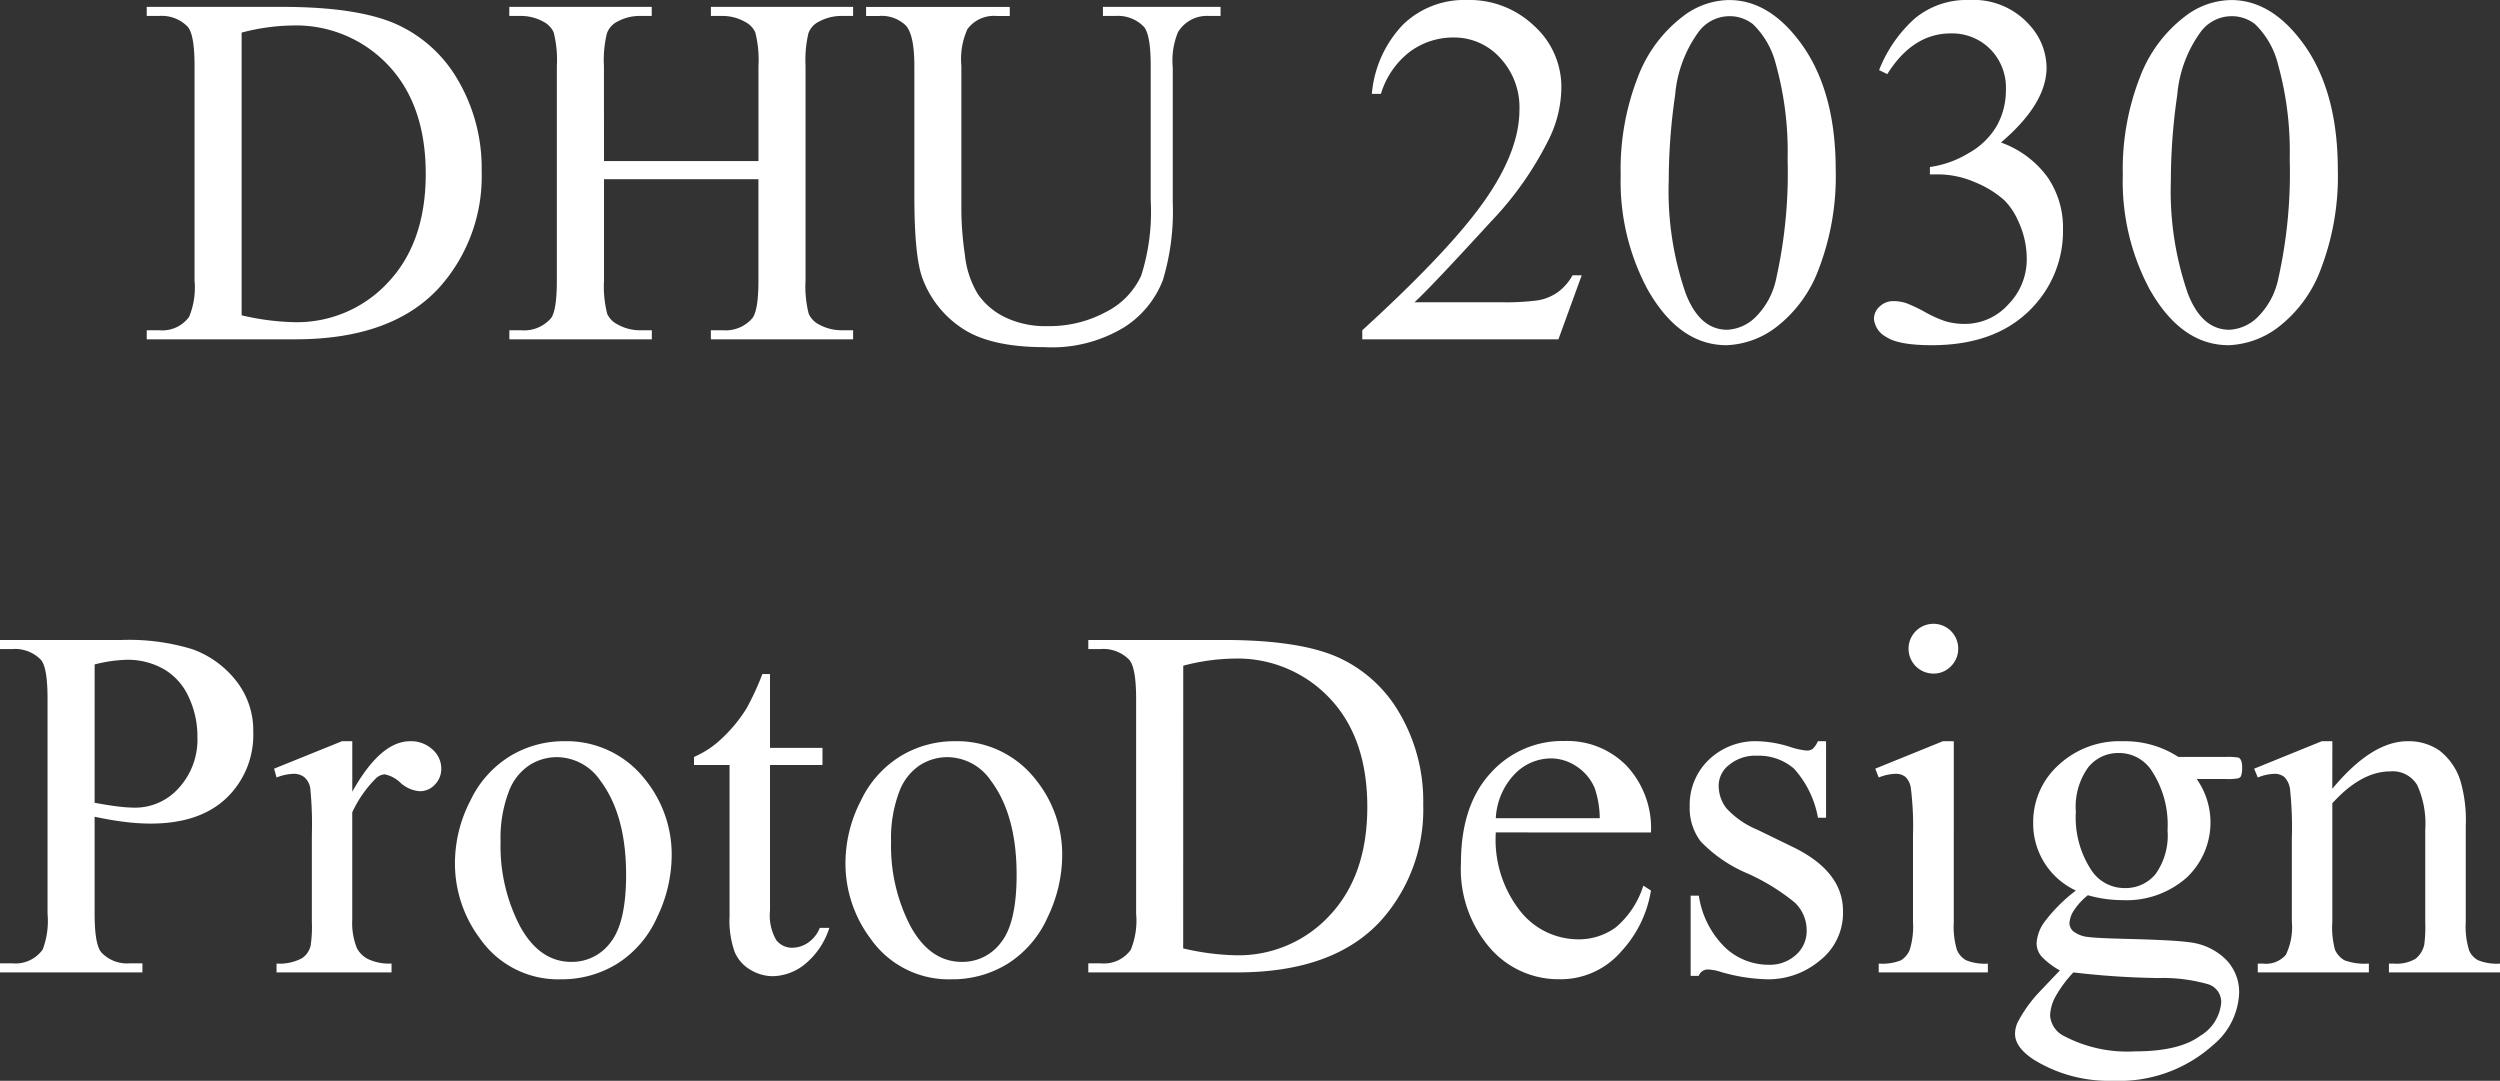
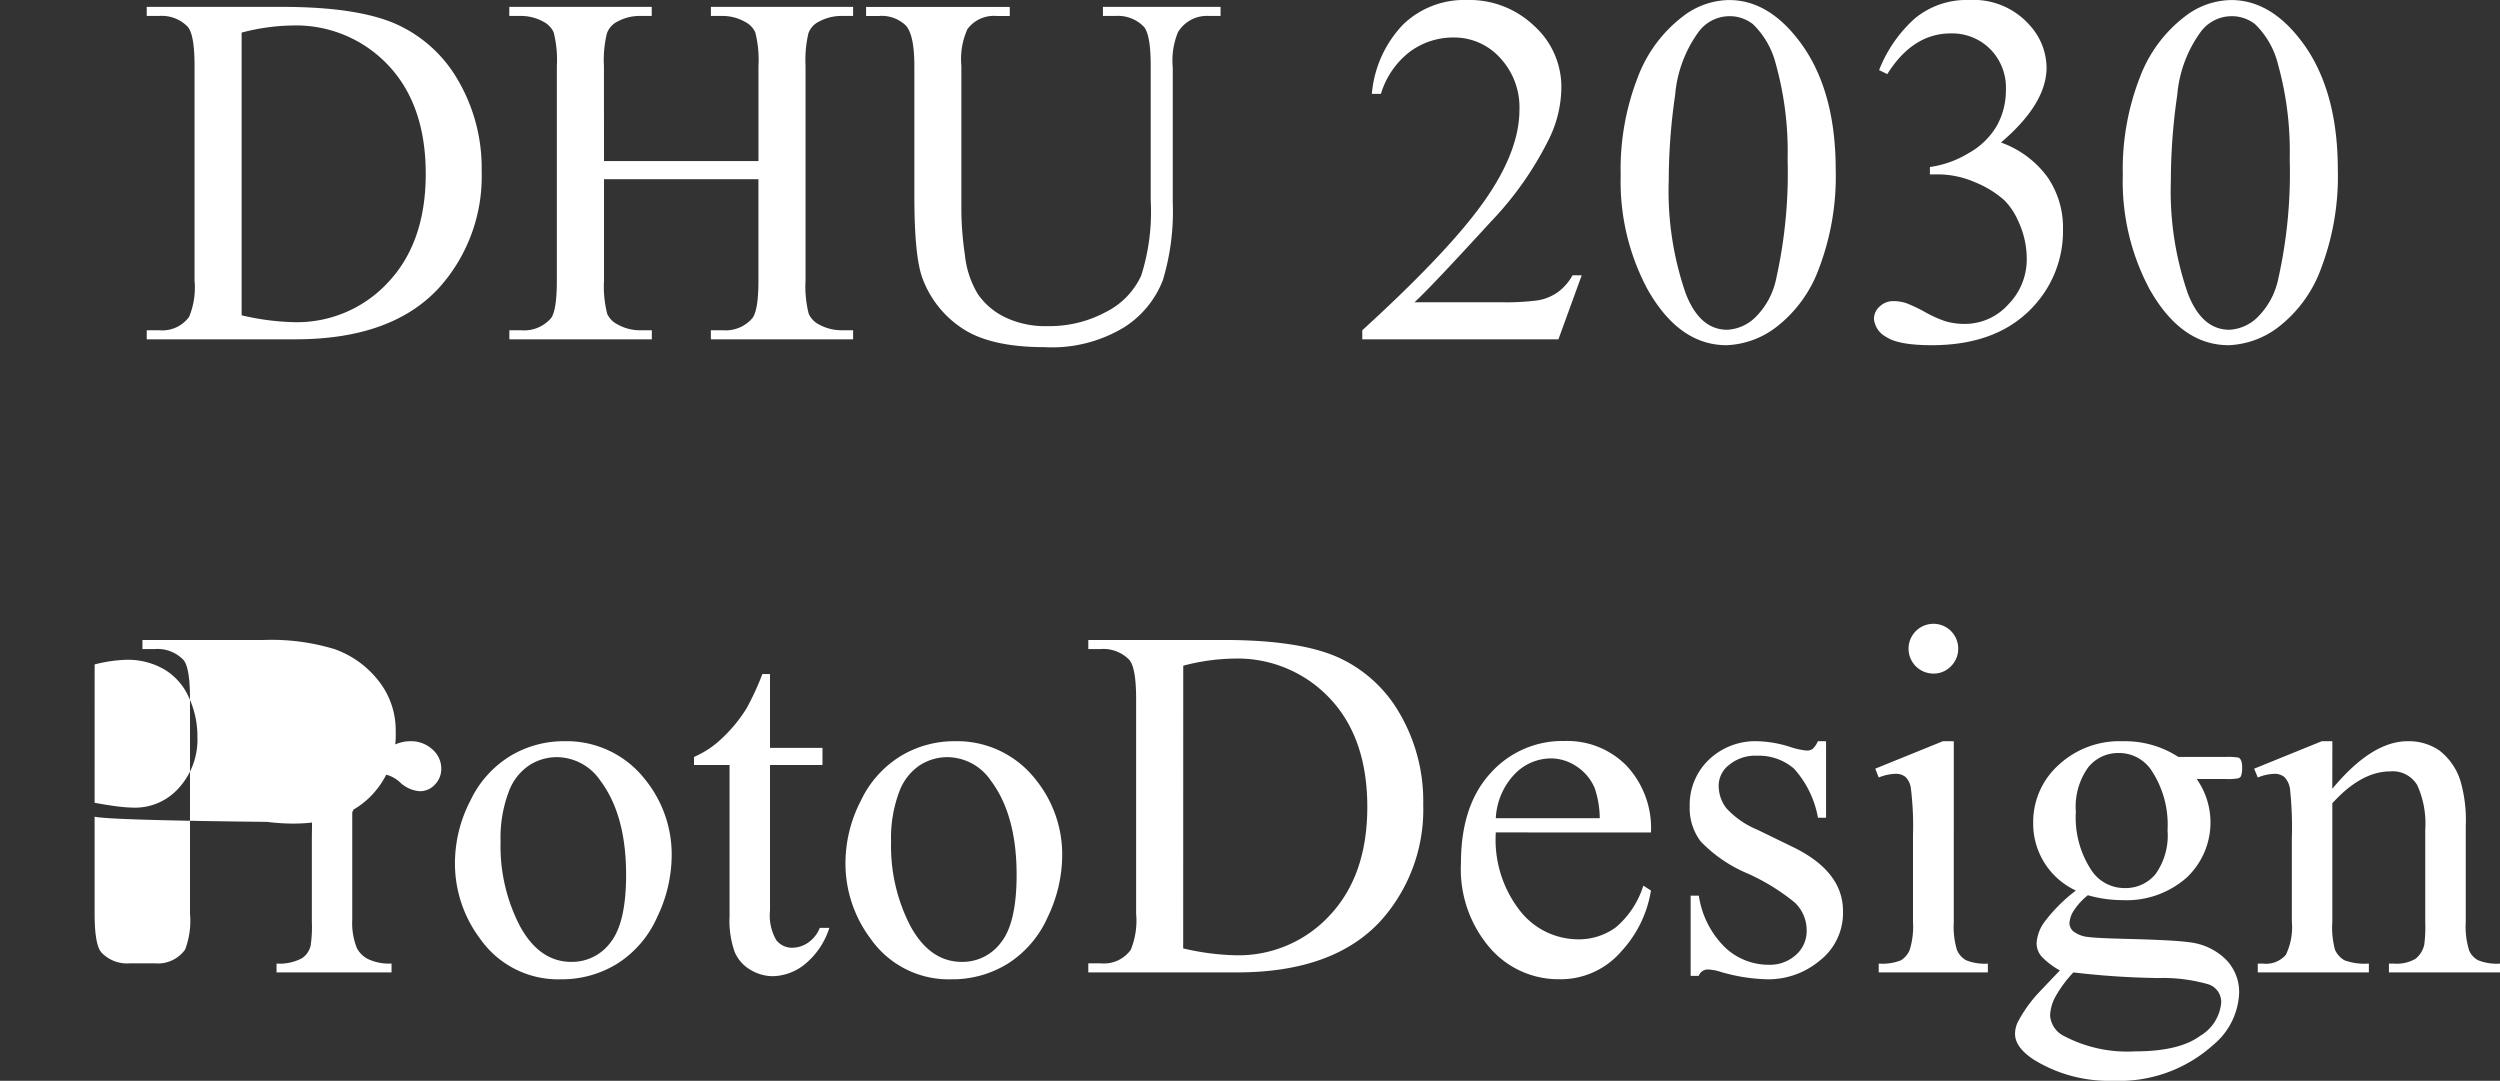
<svg xmlns="http://www.w3.org/2000/svg" viewBox="0 0 229.034 99.014">
  <rect x="0" y="0" width="229.034" height="99.014" fill="#333333" stroke="none" />
-   <path id="パス_13" data-name="パス 13" d="M-100.793,0V-.831h1.146a3.025,3.025,0,0,0,2.74-1.235,7.04,7.04,0,0,0,.494-3.324V-25.066q0-2.853-.629-3.571a3.3,3.3,0,0,0-2.605-.988h-1.146v-.831h12.4q6.828,0,10.388,1.55a12.359,12.359,0,0,1,5.728,5.166,15.936,15.936,0,0,1,2.167,8.355A15.24,15.24,0,0,1-73.975-4.762Q-78.31,0-87.182,0ZM-92.1-2.2a22.94,22.94,0,0,0,4.784.629,11.358,11.358,0,0,0,8.647-3.661q3.437-3.661,3.437-9.928,0-6.312-3.437-9.95A11.6,11.6,0,0,0-87.5-28.75a19.073,19.073,0,0,0-4.6.651Zm33.2-14.128h14.15v-8.715a10.2,10.2,0,0,0-.292-3.077,2.011,2.011,0,0,0-.943-.966,4.132,4.132,0,0,0-2.044-.539h-1.078v-.831h13.027v.831h-1.078a4.272,4.272,0,0,0-2.044.517,1.888,1.888,0,0,0-.977,1.089,10.829,10.829,0,0,0-.258,2.976V-5.391a10.085,10.085,0,0,0,.292,3.055,2.024,2.024,0,0,0,.921.966,4.257,4.257,0,0,0,2.066.539h1.078V0H-49.111V-.831h1.078a3.225,3.225,0,0,0,2.718-1.1q.562-.719.562-3.459v-9.276H-58.9v9.276a10.085,10.085,0,0,0,.292,3.055,2.011,2.011,0,0,0,.943.966,4.132,4.132,0,0,0,2.044.539h1.1V0h-13.05V-.831H-66.5a3.252,3.252,0,0,0,2.74-1.1q.539-.719.539-3.459V-25.044a10.2,10.2,0,0,0-.292-3.077,2.024,2.024,0,0,0-.921-.966,4.257,4.257,0,0,0-2.066-.539h-1.078v-.831h13.05v.831h-1.1a4.272,4.272,0,0,0-2.044.517,1.946,1.946,0,0,0-.966,1.089,10.4,10.4,0,0,0-.27,2.976Zm45.708-13.3v-.831H-2.415v.831H-3.56a3.094,3.094,0,0,0-2.763,1.5,6.873,6.873,0,0,0-.472,3.234v12.354A21.833,21.833,0,0,1-7.7-5.424a8.924,8.924,0,0,1-3.571,4.335A12.726,12.726,0,0,1-18.519.719q-4.986,0-7.569-1.729A9.366,9.366,0,0,1-29.75-5.66q-.719-2-.719-7.5v-11.9q0-2.808-.775-3.684a3.187,3.187,0,0,0-2.5-.876h-1.146v-.831h13.162v.831H-22.9a3.02,3.02,0,0,0-2.7,1.19,6.649,6.649,0,0,0-.562,3.369v13.274a29.254,29.254,0,0,0,.326,4.065,8.653,8.653,0,0,0,1.179,3.571,6.415,6.415,0,0,0,2.459,2.111,8.5,8.5,0,0,0,3.942.831,10.869,10.869,0,0,0,5.346-1.3A6.98,6.98,0,0,0-9.681-5.851a19.32,19.32,0,0,0,.865-6.884V-25.066q0-2.853-.629-3.571a3.3,3.3,0,0,0-2.605-.988ZM30.67-5.862,28.537,0H10.568V-.831Q18.5-8.063,21.731-12.646t3.234-8.378a6.627,6.627,0,0,0-1.774-4.762,5.657,5.657,0,0,0-4.245-1.864,6.633,6.633,0,0,0-4.032,1.314,7.626,7.626,0,0,0-2.639,3.852h-.831a10.449,10.449,0,0,1,2.886-6.379,8.069,8.069,0,0,1,5.806-2.224,8.587,8.587,0,0,1,6.188,2.381,7.531,7.531,0,0,1,2.482,5.615,10.872,10.872,0,0,1-1.078,4.627,30.5,30.5,0,0,1-5.391,7.7q-5.593,6.109-6.985,7.367H23.3a21.719,21.719,0,0,0,3.4-.18,4.434,4.434,0,0,0,1.763-.73,4.779,4.779,0,0,0,1.37-1.561Zm3.571-9.187a23.2,23.2,0,0,1,1.572-8.973,12.557,12.557,0,0,1,4.178-5.6,7.05,7.05,0,0,1,4.178-1.46q3.5,0,6.289,3.571Q53.94-23.09,53.94-15.521a23.644,23.644,0,0,1-1.527,9.007,11.918,11.918,0,0,1-3.9,5.379A7.974,7.974,0,0,1,43.945.539Q39.587.539,36.69-4.6A20.923,20.923,0,0,1,34.242-15.049Zm4.4.562a28.652,28.652,0,0,0,1.55,10.265q1.28,3.347,3.818,3.347a3.986,3.986,0,0,0,2.516-1.089A6.934,6.934,0,0,0,48.5-5.615a44.388,44.388,0,0,0,1.033-10.894A29.822,29.822,0,0,0,48.459-25.2a7.713,7.713,0,0,0-2.089-3.661,3.435,3.435,0,0,0-2.224-.741,3.532,3.532,0,0,0-2.718,1.37,11.444,11.444,0,0,0-2.2,5.862A54.5,54.5,0,0,0,38.644-14.487ZM57.916-24.662a12.373,12.373,0,0,1,3.291-4.75,7.427,7.427,0,0,1,4.953-1.673,6.848,6.848,0,0,1,5.615,2.381,5.822,5.822,0,0,1,1.482,3.8q0,3.324-4.178,6.873a9.043,9.043,0,0,1,4.245,3.145,8.141,8.141,0,0,1,1.438,4.807,10.111,10.111,0,0,1-2.516,6.851Q68.966.539,62.745.539q-3.077,0-4.189-.764a2.087,2.087,0,0,1-1.112-1.64,1.526,1.526,0,0,1,.528-1.146A1.791,1.791,0,0,1,59.241-3.5a3.883,3.883,0,0,1,1.146.18,13.491,13.491,0,0,1,1.729.82,10.978,10.978,0,0,0,1.864.842,6.2,6.2,0,0,0,1.774.247,5.342,5.342,0,0,0,3.987-1.774,5.875,5.875,0,0,0,1.7-4.2,8.1,8.1,0,0,0-.786-3.459,6.128,6.128,0,0,0-1.28-1.909,9.308,9.308,0,0,0-2.65-1.628,8.566,8.566,0,0,0-3.437-.73h-.719v-.674a9.28,9.28,0,0,0,3.56-1.28,6.768,6.768,0,0,0,2.594-2.538,6.69,6.69,0,0,0,.809-3.257,5.014,5.014,0,0,0-1.449-3.74,4.934,4.934,0,0,0-3.6-1.426q-3.481,0-5.817,3.729Zm22.326,9.613a23.2,23.2,0,0,1,1.572-8.973,12.557,12.557,0,0,1,4.178-5.6,7.05,7.05,0,0,1,4.178-1.46q3.5,0,6.289,3.571Q99.94-23.09,99.94-15.521a23.644,23.644,0,0,1-1.527,9.007,11.918,11.918,0,0,1-3.9,5.379A7.974,7.974,0,0,1,89.945.539Q85.587.539,82.69-4.6A20.923,20.923,0,0,1,80.242-15.049Zm4.4.562a28.652,28.652,0,0,0,1.55,10.265q1.28,3.347,3.818,3.347a3.986,3.986,0,0,0,2.516-1.089A6.934,6.934,0,0,0,94.5-5.615a44.388,44.388,0,0,0,1.033-10.894A29.822,29.822,0,0,0,94.459-25.2a7.713,7.713,0,0,0-2.089-3.661,3.435,3.435,0,0,0-2.224-.741,3.532,3.532,0,0,0-2.718,1.37,11.444,11.444,0,0,0-2.2,5.862A54.5,54.5,0,0,0,84.644-14.487Zm-190.21,58.225v8.872q0,2.875.629,3.571a3.229,3.229,0,0,0,2.583.988h1.168V58h-13.05v-.831h1.146a3.063,3.063,0,0,0,2.763-1.258,7.408,7.408,0,0,0,.449-3.3V32.934q0-2.875-.606-3.571a3.3,3.3,0,0,0-2.605-.988h-1.146v-.831h11.163a19.782,19.782,0,0,1,6.446.842,8.873,8.873,0,0,1,3.976,2.841,7.3,7.3,0,0,1,1.617,4.739,7.986,7.986,0,0,1-2.459,6.064q-2.459,2.336-6.952,2.336a19.613,19.613,0,0,1-2.381-.157Q-104.106,44.052-105.566,43.737Zm0-1.28q1.19.225,2.111.337a13.293,13.293,0,0,0,1.572.112A5.344,5.344,0,0,0-97.851,41.1a6.57,6.57,0,0,0,1.7-4.683,8.422,8.422,0,0,0-.809-3.672A5.583,5.583,0,0,0-99.255,30.2a6.7,6.7,0,0,0-3.369-.842,13.293,13.293,0,0,0-2.942.427Zm23.606-5.638v4.627q2.583-4.627,5.3-4.627a2.883,2.883,0,0,1,2.044.752,2.314,2.314,0,0,1,.809,1.741,2.057,2.057,0,0,1-.584,1.482,1.867,1.867,0,0,1-1.393.606,2.967,2.967,0,0,1-1.763-.775A2.911,2.911,0,0,0-79,39.852a1.337,1.337,0,0,0-.876.449,10.808,10.808,0,0,0-2.089,3.032v9.86a6.1,6.1,0,0,0,.427,2.583A2.326,2.326,0,0,0-80.5,56.787a4.538,4.538,0,0,0,2.134.4V58H-88.9v-.809a4.374,4.374,0,0,0,2.336-.494,1.918,1.918,0,0,0,.786-1.146,11.554,11.554,0,0,0,.112-2.179V45.4a33.136,33.136,0,0,0-.146-4.279,1.675,1.675,0,0,0-.539-1,1.514,1.514,0,0,0-.977-.314,4.441,4.441,0,0,0-1.572.337l-.225-.809,6.222-2.516Zm19.361,0a9.118,9.118,0,0,1,7.5,3.549,10.9,10.9,0,0,1,2.4,6.963,13.112,13.112,0,0,1-1.325,5.593,9.667,9.667,0,0,1-3.65,4.268,9.647,9.647,0,0,1-5.177,1.438,8.718,8.718,0,0,1-7.39-3.706,11.482,11.482,0,0,1-2.313-7.008,12.434,12.434,0,0,1,1.4-5.626,9.587,9.587,0,0,1,3.695-4.133A9.479,9.479,0,0,1-62.6,36.819Zm-.7,1.46a4.684,4.684,0,0,0-2.392.708,4.961,4.961,0,0,0-1.943,2.482,11.943,11.943,0,0,0-.741,4.56,15.886,15.886,0,0,0,1.786,7.749q1.786,3.257,4.706,3.257a4.385,4.385,0,0,0,3.594-1.8q1.415-1.8,1.415-6.177,0-5.48-2.358-8.625A4.86,4.86,0,0,0-63.295,38.279Zm19.608-7.614v6.761h4.807V39h-4.807V52.34a4.481,4.481,0,0,0,.573,2.7,1.819,1.819,0,0,0,1.471.7,2.573,2.573,0,0,0,1.438-.46,2.961,2.961,0,0,0,1.078-1.359h.876a7.047,7.047,0,0,1-2.224,3.313,4.8,4.8,0,0,1-2.965,1.112,3.986,3.986,0,0,1-2.021-.573,3.462,3.462,0,0,1-1.46-1.64,8.608,8.608,0,0,1-.472-3.291V39h-3.257v-.741a8.528,8.528,0,0,0,2.527-1.673,13.3,13.3,0,0,0,2.3-2.8,25.156,25.156,0,0,0,1.438-3.122Zm16.868,6.154a9.118,9.118,0,0,1,7.5,3.549,10.9,10.9,0,0,1,2.4,6.963,13.112,13.112,0,0,1-1.325,5.593,9.667,9.667,0,0,1-3.65,4.268,9.647,9.647,0,0,1-5.177,1.438,8.718,8.718,0,0,1-7.39-3.706,11.482,11.482,0,0,1-2.313-7.008,12.434,12.434,0,0,1,1.4-5.626,9.587,9.587,0,0,1,3.695-4.133A9.479,9.479,0,0,1-26.818,36.819Zm-.7,1.46a4.684,4.684,0,0,0-2.392.708,4.961,4.961,0,0,0-1.943,2.482,11.943,11.943,0,0,0-.741,4.56,15.886,15.886,0,0,0,1.786,7.749q1.786,3.257,4.706,3.257a4.385,4.385,0,0,0,3.594-1.8q1.415-1.8,1.415-6.177,0-5.48-2.358-8.625A4.86,4.86,0,0,0-27.515,38.279ZM-14.532,58v-.831h1.146a3.025,3.025,0,0,0,2.74-1.235,7.04,7.04,0,0,0,.494-3.324V32.934q0-2.853-.629-3.571a3.3,3.3,0,0,0-2.605-.988h-1.146v-.831h12.4q6.828,0,10.388,1.55a12.359,12.359,0,0,1,5.728,5.166,15.936,15.936,0,0,1,2.167,8.355,15.24,15.24,0,0,1-3.863,10.624Q7.951,58-.921,58Zm8.692-2.2a22.94,22.94,0,0,0,4.784.629,11.358,11.358,0,0,0,8.647-3.661q3.437-3.661,3.437-9.928,0-6.312-3.437-9.95A11.6,11.6,0,0,0-1.235,29.25a19.073,19.073,0,0,0-4.6.651ZM22.8,45.175a10.567,10.567,0,0,0,2.224,7.188A6.781,6.781,0,0,0,30.3,54.968a5.724,5.724,0,0,0,3.515-1.112,8.206,8.206,0,0,0,2.5-3.807l.7.449a10.71,10.71,0,0,1-2.74,5.6,7.317,7.317,0,0,1-5.683,2.527,8.3,8.3,0,0,1-6.345-2.886,11.056,11.056,0,0,1-2.639-7.76q0-5.278,2.707-8.232A8.827,8.827,0,0,1,29.109,36.8a7.6,7.6,0,0,1,5.683,2.28,8.359,8.359,0,0,1,2.224,6.1Zm0-1.3h9.523a8.8,8.8,0,0,0-.472-2.785,4.46,4.46,0,0,0-1.673-1.977,4.219,4.219,0,0,0-2.325-.719,4.633,4.633,0,0,0-3.335,1.449A6.286,6.286,0,0,0,22.8,43.872Zm30.255-7.053v7.008h-.741a9.105,9.105,0,0,0-2.19-4.492,4.925,4.925,0,0,0-3.4-1.19,3.755,3.755,0,0,0-2.538.831,2.411,2.411,0,0,0-.966,1.842,3.344,3.344,0,0,0,.719,2.156,7.993,7.993,0,0,0,2.83,1.954l3.279,1.595q4.56,2.224,4.56,5.862a5.538,5.538,0,0,1-2.123,4.526,7.36,7.36,0,0,1-4.75,1.718,16.339,16.339,0,0,1-4.312-.674A4.383,4.383,0,0,0,42.2,57.73a.894.894,0,0,0-.809.584h-.741V50.97H41.4a8.36,8.36,0,0,0,2.4,4.739A5.8,5.8,0,0,0,47.774,57.3a3.56,3.56,0,0,0,2.527-.91,2.886,2.886,0,0,0,.977-2.19A3.484,3.484,0,0,0,50.189,51.6a19.027,19.027,0,0,0-4.346-2.673,12.877,12.877,0,0,1-4.268-2.92,5.059,5.059,0,0,1-1.011-3.234,5.705,5.705,0,0,1,1.741-4.245,6.159,6.159,0,0,1,4.5-1.707,10.584,10.584,0,0,1,2.942.517,6.95,6.95,0,0,0,1.527.337.894.894,0,0,0,.562-.157,2.156,2.156,0,0,0,.472-.7Zm9.838-10.759a2.262,2.262,0,0,1,2.269,2.269,2.224,2.224,0,0,1-.663,1.617,2.169,2.169,0,0,1-1.606.674,2.28,2.28,0,1,1,0-4.56Zm1.864,10.759V53.351a7.572,7.572,0,0,0,.281,2.572,1.971,1.971,0,0,0,.831.955,4.448,4.448,0,0,0,2.01.314V58h-10v-.809A4.653,4.653,0,0,0,59.9,56.9a2,2,0,0,0,.82-.966,7.26,7.26,0,0,0,.3-2.583V45.422a28.039,28.039,0,0,0-.2-4.335,1.762,1.762,0,0,0-.494-1,1.4,1.4,0,0,0-.921-.281,4.5,4.5,0,0,0-1.527.337l-.314-.809,6.2-2.516ZM75.94,50.5a6.758,6.758,0,0,1-3.908-6.222,7.021,7.021,0,0,1,2.3-5.256,8.183,8.183,0,0,1,5.9-2.2,8.976,8.976,0,0,1,5.1,1.438h4.357a5.73,5.73,0,0,1,1.123.056.382.382,0,0,1,.225.191,1.377,1.377,0,0,1,.135.719,2.006,2.006,0,0,1-.112.809.462.462,0,0,1-.236.18,4.97,4.97,0,0,1-1.134.067H87.014a6.931,6.931,0,0,1-.943,9.052,8.337,8.337,0,0,1-5.907,2.044,11.484,11.484,0,0,1-3.122-.449A5.915,5.915,0,0,0,75.7,52.418a2.388,2.388,0,0,0-.348,1.089,1.041,1.041,0,0,0,.371.741,2.716,2.716,0,0,0,1.449.517q.629.09,3.145.157,4.627.112,6,.314a5.637,5.637,0,0,1,3.335,1.55,4.232,4.232,0,0,1,1.247,3.1,6.5,6.5,0,0,1-2.381,4.762,12.839,12.839,0,0,1-9.142,3.279,13.091,13.091,0,0,1-7.322-1.954q-1.685-1.123-1.685-2.336a2.569,2.569,0,0,1,.247-1.078,12.559,12.559,0,0,1,1.572-2.313q.157-.2,2.291-2.426a7.09,7.09,0,0,1-1.651-1.247,1.839,1.839,0,0,1-.483-1.247,3.7,3.7,0,0,1,.64-1.842A14.745,14.745,0,0,1,75.94,50.5Zm3.908-12.6a3.508,3.508,0,0,0-2.785,1.325,6.186,6.186,0,0,0-1.123,4.065,8.749,8.749,0,0,0,1.527,5.5,3.619,3.619,0,0,0,2.965,1.482,3.538,3.538,0,0,0,2.808-1.28,6.083,6.083,0,0,0,1.1-4.021,9,9,0,0,0-1.55-5.593A3.558,3.558,0,0,0,79.849,37.9ZM75.716,58a11.065,11.065,0,0,0-1.595,2.134,3.848,3.848,0,0,0-.539,1.819,2.275,2.275,0,0,0,1.3,1.887,12.41,12.41,0,0,0,6.491,1.393q4.043,0,5.963-1.426a3.919,3.919,0,0,0,1.92-3.043A1.7,1.7,0,0,0,88.114,59.1a15.006,15.006,0,0,0-4.627-.584A73.937,73.937,0,0,1,75.716,58ZM99.435,41.177q3.616-4.357,6.9-4.357a4.952,4.952,0,0,1,2.9.842,5.642,5.642,0,0,1,1.932,2.774,12.832,12.832,0,0,1,.494,4.133v8.782a7.4,7.4,0,0,0,.314,2.65,1.845,1.845,0,0,0,.8.876,4.519,4.519,0,0,0,2.033.314V58H104.623v-.809h.427a3.424,3.424,0,0,0,2.01-.438,2.3,2.3,0,0,0,.8-1.292,13.123,13.123,0,0,0,.09-2.111V44.928a8.553,8.553,0,0,0-.73-4.077,2.607,2.607,0,0,0-2.459-1.269q-2.673,0-5.323,2.92V53.351a7.754,7.754,0,0,0,.247,2.583,2.079,2.079,0,0,0,.865.955,5.354,5.354,0,0,0,2.235.3V58H92.606v-.809h.449a2.417,2.417,0,0,0,2.123-.8,5.818,5.818,0,0,0,.55-3.043V45.714A33.192,33.192,0,0,0,95.56,41.2a1.934,1.934,0,0,0-.517-1.1,1.4,1.4,0,0,0-.932-.292,4.317,4.317,0,0,0-1.5.337l-.337-.809,6.2-2.516h.966Z" transform="translate(114.236 31.086)" fill="#fff" />
+   <path id="パス_13" data-name="パス 13" d="M-100.793,0V-.831h1.146a3.025,3.025,0,0,0,2.74-1.235,7.04,7.04,0,0,0,.494-3.324V-25.066q0-2.853-.629-3.571a3.3,3.3,0,0,0-2.605-.988h-1.146v-.831h12.4q6.828,0,10.388,1.55a12.359,12.359,0,0,1,5.728,5.166,15.936,15.936,0,0,1,2.167,8.355A15.24,15.24,0,0,1-73.975-4.762Q-78.31,0-87.182,0ZM-92.1-2.2a22.94,22.94,0,0,0,4.784.629,11.358,11.358,0,0,0,8.647-3.661q3.437-3.661,3.437-9.928,0-6.312-3.437-9.95A11.6,11.6,0,0,0-87.5-28.75a19.073,19.073,0,0,0-4.6.651Zm33.2-14.128h14.15v-8.715a10.2,10.2,0,0,0-.292-3.077,2.011,2.011,0,0,0-.943-.966,4.132,4.132,0,0,0-2.044-.539h-1.078v-.831h13.027v.831h-1.078a4.272,4.272,0,0,0-2.044.517,1.888,1.888,0,0,0-.977,1.089,10.829,10.829,0,0,0-.258,2.976V-5.391a10.085,10.085,0,0,0,.292,3.055,2.024,2.024,0,0,0,.921.966,4.257,4.257,0,0,0,2.066.539h1.078V0H-49.111V-.831h1.078a3.225,3.225,0,0,0,2.718-1.1q.562-.719.562-3.459v-9.276H-58.9v9.276a10.085,10.085,0,0,0,.292,3.055,2.011,2.011,0,0,0,.943.966,4.132,4.132,0,0,0,2.044.539h1.1V0h-13.05V-.831H-66.5a3.252,3.252,0,0,0,2.74-1.1q.539-.719.539-3.459V-25.044a10.2,10.2,0,0,0-.292-3.077,2.024,2.024,0,0,0-.921-.966,4.257,4.257,0,0,0-2.066-.539h-1.078v-.831h13.05v.831h-1.1a4.272,4.272,0,0,0-2.044.517,1.946,1.946,0,0,0-.966,1.089,10.4,10.4,0,0,0-.27,2.976Zm45.708-13.3v-.831H-2.415v.831H-3.56a3.094,3.094,0,0,0-2.763,1.5,6.873,6.873,0,0,0-.472,3.234v12.354A21.833,21.833,0,0,1-7.7-5.424a8.924,8.924,0,0,1-3.571,4.335A12.726,12.726,0,0,1-18.519.719q-4.986,0-7.569-1.729A9.366,9.366,0,0,1-29.75-5.66q-.719-2-.719-7.5v-11.9q0-2.808-.775-3.684a3.187,3.187,0,0,0-2.5-.876h-1.146v-.831h13.162v.831H-22.9a3.02,3.02,0,0,0-2.7,1.19,6.649,6.649,0,0,0-.562,3.369v13.274a29.254,29.254,0,0,0,.326,4.065,8.653,8.653,0,0,0,1.179,3.571,6.415,6.415,0,0,0,2.459,2.111,8.5,8.5,0,0,0,3.942.831,10.869,10.869,0,0,0,5.346-1.3A6.98,6.98,0,0,0-9.681-5.851a19.32,19.32,0,0,0,.865-6.884V-25.066q0-2.853-.629-3.571a3.3,3.3,0,0,0-2.605-.988ZM30.67-5.862,28.537,0H10.568V-.831Q18.5-8.063,21.731-12.646t3.234-8.378a6.627,6.627,0,0,0-1.774-4.762,5.657,5.657,0,0,0-4.245-1.864,6.633,6.633,0,0,0-4.032,1.314,7.626,7.626,0,0,0-2.639,3.852h-.831a10.449,10.449,0,0,1,2.886-6.379,8.069,8.069,0,0,1,5.806-2.224,8.587,8.587,0,0,1,6.188,2.381,7.531,7.531,0,0,1,2.482,5.615,10.872,10.872,0,0,1-1.078,4.627,30.5,30.5,0,0,1-5.391,7.7q-5.593,6.109-6.985,7.367H23.3a21.719,21.719,0,0,0,3.4-.18,4.434,4.434,0,0,0,1.763-.73,4.779,4.779,0,0,0,1.37-1.561Zm3.571-9.187a23.2,23.2,0,0,1,1.572-8.973,12.557,12.557,0,0,1,4.178-5.6,7.05,7.05,0,0,1,4.178-1.46q3.5,0,6.289,3.571Q53.94-23.09,53.94-15.521a23.644,23.644,0,0,1-1.527,9.007,11.918,11.918,0,0,1-3.9,5.379A7.974,7.974,0,0,1,43.945.539Q39.587.539,36.69-4.6A20.923,20.923,0,0,1,34.242-15.049Zm4.4.562a28.652,28.652,0,0,0,1.55,10.265q1.28,3.347,3.818,3.347a3.986,3.986,0,0,0,2.516-1.089A6.934,6.934,0,0,0,48.5-5.615a44.388,44.388,0,0,0,1.033-10.894A29.822,29.822,0,0,0,48.459-25.2a7.713,7.713,0,0,0-2.089-3.661,3.435,3.435,0,0,0-2.224-.741,3.532,3.532,0,0,0-2.718,1.37,11.444,11.444,0,0,0-2.2,5.862A54.5,54.5,0,0,0,38.644-14.487ZM57.916-24.662a12.373,12.373,0,0,1,3.291-4.75,7.427,7.427,0,0,1,4.953-1.673,6.848,6.848,0,0,1,5.615,2.381,5.822,5.822,0,0,1,1.482,3.8q0,3.324-4.178,6.873a9.043,9.043,0,0,1,4.245,3.145,8.141,8.141,0,0,1,1.438,4.807,10.111,10.111,0,0,1-2.516,6.851Q68.966.539,62.745.539q-3.077,0-4.189-.764a2.087,2.087,0,0,1-1.112-1.64,1.526,1.526,0,0,1,.528-1.146A1.791,1.791,0,0,1,59.241-3.5a3.883,3.883,0,0,1,1.146.18,13.491,13.491,0,0,1,1.729.82,10.978,10.978,0,0,0,1.864.842,6.2,6.2,0,0,0,1.774.247,5.342,5.342,0,0,0,3.987-1.774,5.875,5.875,0,0,0,1.7-4.2,8.1,8.1,0,0,0-.786-3.459,6.128,6.128,0,0,0-1.28-1.909,9.308,9.308,0,0,0-2.65-1.628,8.566,8.566,0,0,0-3.437-.73h-.719v-.674a9.28,9.28,0,0,0,3.56-1.28,6.768,6.768,0,0,0,2.594-2.538,6.69,6.69,0,0,0,.809-3.257,5.014,5.014,0,0,0-1.449-3.74,4.934,4.934,0,0,0-3.6-1.426q-3.481,0-5.817,3.729Zm22.326,9.613a23.2,23.2,0,0,1,1.572-8.973,12.557,12.557,0,0,1,4.178-5.6,7.05,7.05,0,0,1,4.178-1.46q3.5,0,6.289,3.571Q99.94-23.09,99.94-15.521a23.644,23.644,0,0,1-1.527,9.007,11.918,11.918,0,0,1-3.9,5.379A7.974,7.974,0,0,1,89.945.539Q85.587.539,82.69-4.6A20.923,20.923,0,0,1,80.242-15.049Zm4.4.562a28.652,28.652,0,0,0,1.55,10.265q1.28,3.347,3.818,3.347a3.986,3.986,0,0,0,2.516-1.089A6.934,6.934,0,0,0,94.5-5.615a44.388,44.388,0,0,0,1.033-10.894A29.822,29.822,0,0,0,94.459-25.2a7.713,7.713,0,0,0-2.089-3.661,3.435,3.435,0,0,0-2.224-.741,3.532,3.532,0,0,0-2.718,1.37,11.444,11.444,0,0,0-2.2,5.862A54.5,54.5,0,0,0,84.644-14.487Zm-190.21,58.225v8.872q0,2.875.629,3.571a3.229,3.229,0,0,0,2.583.988h1.168V58v-.831h1.146a3.063,3.063,0,0,0,2.763-1.258,7.408,7.408,0,0,0,.449-3.3V32.934q0-2.875-.606-3.571a3.3,3.3,0,0,0-2.605-.988h-1.146v-.831h11.163a19.782,19.782,0,0,1,6.446.842,8.873,8.873,0,0,1,3.976,2.841,7.3,7.3,0,0,1,1.617,4.739,7.986,7.986,0,0,1-2.459,6.064q-2.459,2.336-6.952,2.336a19.613,19.613,0,0,1-2.381-.157Q-104.106,44.052-105.566,43.737Zm0-1.28q1.19.225,2.111.337a13.293,13.293,0,0,0,1.572.112A5.344,5.344,0,0,0-97.851,41.1a6.57,6.57,0,0,0,1.7-4.683,8.422,8.422,0,0,0-.809-3.672A5.583,5.583,0,0,0-99.255,30.2a6.7,6.7,0,0,0-3.369-.842,13.293,13.293,0,0,0-2.942.427Zm23.606-5.638v4.627q2.583-4.627,5.3-4.627a2.883,2.883,0,0,1,2.044.752,2.314,2.314,0,0,1,.809,1.741,2.057,2.057,0,0,1-.584,1.482,1.867,1.867,0,0,1-1.393.606,2.967,2.967,0,0,1-1.763-.775A2.911,2.911,0,0,0-79,39.852a1.337,1.337,0,0,0-.876.449,10.808,10.808,0,0,0-2.089,3.032v9.86a6.1,6.1,0,0,0,.427,2.583A2.326,2.326,0,0,0-80.5,56.787a4.538,4.538,0,0,0,2.134.4V58H-88.9v-.809a4.374,4.374,0,0,0,2.336-.494,1.918,1.918,0,0,0,.786-1.146,11.554,11.554,0,0,0,.112-2.179V45.4a33.136,33.136,0,0,0-.146-4.279,1.675,1.675,0,0,0-.539-1,1.514,1.514,0,0,0-.977-.314,4.441,4.441,0,0,0-1.572.337l-.225-.809,6.222-2.516Zm19.361,0a9.118,9.118,0,0,1,7.5,3.549,10.9,10.9,0,0,1,2.4,6.963,13.112,13.112,0,0,1-1.325,5.593,9.667,9.667,0,0,1-3.65,4.268,9.647,9.647,0,0,1-5.177,1.438,8.718,8.718,0,0,1-7.39-3.706,11.482,11.482,0,0,1-2.313-7.008,12.434,12.434,0,0,1,1.4-5.626,9.587,9.587,0,0,1,3.695-4.133A9.479,9.479,0,0,1-62.6,36.819Zm-.7,1.46a4.684,4.684,0,0,0-2.392.708,4.961,4.961,0,0,0-1.943,2.482,11.943,11.943,0,0,0-.741,4.56,15.886,15.886,0,0,0,1.786,7.749q1.786,3.257,4.706,3.257a4.385,4.385,0,0,0,3.594-1.8q1.415-1.8,1.415-6.177,0-5.48-2.358-8.625A4.86,4.86,0,0,0-63.295,38.279Zm19.608-7.614v6.761h4.807V39h-4.807V52.34a4.481,4.481,0,0,0,.573,2.7,1.819,1.819,0,0,0,1.471.7,2.573,2.573,0,0,0,1.438-.46,2.961,2.961,0,0,0,1.078-1.359h.876a7.047,7.047,0,0,1-2.224,3.313,4.8,4.8,0,0,1-2.965,1.112,3.986,3.986,0,0,1-2.021-.573,3.462,3.462,0,0,1-1.46-1.64,8.608,8.608,0,0,1-.472-3.291V39h-3.257v-.741a8.528,8.528,0,0,0,2.527-1.673,13.3,13.3,0,0,0,2.3-2.8,25.156,25.156,0,0,0,1.438-3.122Zm16.868,6.154a9.118,9.118,0,0,1,7.5,3.549,10.9,10.9,0,0,1,2.4,6.963,13.112,13.112,0,0,1-1.325,5.593,9.667,9.667,0,0,1-3.65,4.268,9.647,9.647,0,0,1-5.177,1.438,8.718,8.718,0,0,1-7.39-3.706,11.482,11.482,0,0,1-2.313-7.008,12.434,12.434,0,0,1,1.4-5.626,9.587,9.587,0,0,1,3.695-4.133A9.479,9.479,0,0,1-26.818,36.819Zm-.7,1.46a4.684,4.684,0,0,0-2.392.708,4.961,4.961,0,0,0-1.943,2.482,11.943,11.943,0,0,0-.741,4.56,15.886,15.886,0,0,0,1.786,7.749q1.786,3.257,4.706,3.257a4.385,4.385,0,0,0,3.594-1.8q1.415-1.8,1.415-6.177,0-5.48-2.358-8.625A4.86,4.86,0,0,0-27.515,38.279ZM-14.532,58v-.831h1.146a3.025,3.025,0,0,0,2.74-1.235,7.04,7.04,0,0,0,.494-3.324V32.934q0-2.853-.629-3.571a3.3,3.3,0,0,0-2.605-.988h-1.146v-.831h12.4q6.828,0,10.388,1.55a12.359,12.359,0,0,1,5.728,5.166,15.936,15.936,0,0,1,2.167,8.355,15.24,15.24,0,0,1-3.863,10.624Q7.951,58-.921,58Zm8.692-2.2a22.94,22.94,0,0,0,4.784.629,11.358,11.358,0,0,0,8.647-3.661q3.437-3.661,3.437-9.928,0-6.312-3.437-9.95A11.6,11.6,0,0,0-1.235,29.25a19.073,19.073,0,0,0-4.6.651ZM22.8,45.175a10.567,10.567,0,0,0,2.224,7.188A6.781,6.781,0,0,0,30.3,54.968a5.724,5.724,0,0,0,3.515-1.112,8.206,8.206,0,0,0,2.5-3.807l.7.449a10.71,10.71,0,0,1-2.74,5.6,7.317,7.317,0,0,1-5.683,2.527,8.3,8.3,0,0,1-6.345-2.886,11.056,11.056,0,0,1-2.639-7.76q0-5.278,2.707-8.232A8.827,8.827,0,0,1,29.109,36.8a7.6,7.6,0,0,1,5.683,2.28,8.359,8.359,0,0,1,2.224,6.1Zm0-1.3h9.523a8.8,8.8,0,0,0-.472-2.785,4.46,4.46,0,0,0-1.673-1.977,4.219,4.219,0,0,0-2.325-.719,4.633,4.633,0,0,0-3.335,1.449A6.286,6.286,0,0,0,22.8,43.872Zm30.255-7.053v7.008h-.741a9.105,9.105,0,0,0-2.19-4.492,4.925,4.925,0,0,0-3.4-1.19,3.755,3.755,0,0,0-2.538.831,2.411,2.411,0,0,0-.966,1.842,3.344,3.344,0,0,0,.719,2.156,7.993,7.993,0,0,0,2.83,1.954l3.279,1.595q4.56,2.224,4.56,5.862a5.538,5.538,0,0,1-2.123,4.526,7.36,7.36,0,0,1-4.75,1.718,16.339,16.339,0,0,1-4.312-.674A4.383,4.383,0,0,0,42.2,57.73a.894.894,0,0,0-.809.584h-.741V50.97H41.4a8.36,8.36,0,0,0,2.4,4.739A5.8,5.8,0,0,0,47.774,57.3a3.56,3.56,0,0,0,2.527-.91,2.886,2.886,0,0,0,.977-2.19A3.484,3.484,0,0,0,50.189,51.6a19.027,19.027,0,0,0-4.346-2.673,12.877,12.877,0,0,1-4.268-2.92,5.059,5.059,0,0,1-1.011-3.234,5.705,5.705,0,0,1,1.741-4.245,6.159,6.159,0,0,1,4.5-1.707,10.584,10.584,0,0,1,2.942.517,6.95,6.95,0,0,0,1.527.337.894.894,0,0,0,.562-.157,2.156,2.156,0,0,0,.472-.7Zm9.838-10.759a2.262,2.262,0,0,1,2.269,2.269,2.224,2.224,0,0,1-.663,1.617,2.169,2.169,0,0,1-1.606.674,2.28,2.28,0,1,1,0-4.56Zm1.864,10.759V53.351a7.572,7.572,0,0,0,.281,2.572,1.971,1.971,0,0,0,.831.955,4.448,4.448,0,0,0,2.01.314V58h-10v-.809A4.653,4.653,0,0,0,59.9,56.9a2,2,0,0,0,.82-.966,7.26,7.26,0,0,0,.3-2.583V45.422a28.039,28.039,0,0,0-.2-4.335,1.762,1.762,0,0,0-.494-1,1.4,1.4,0,0,0-.921-.281,4.5,4.5,0,0,0-1.527.337l-.314-.809,6.2-2.516ZM75.94,50.5a6.758,6.758,0,0,1-3.908-6.222,7.021,7.021,0,0,1,2.3-5.256,8.183,8.183,0,0,1,5.9-2.2,8.976,8.976,0,0,1,5.1,1.438h4.357a5.73,5.73,0,0,1,1.123.056.382.382,0,0,1,.225.191,1.377,1.377,0,0,1,.135.719,2.006,2.006,0,0,1-.112.809.462.462,0,0,1-.236.18,4.97,4.97,0,0,1-1.134.067H87.014a6.931,6.931,0,0,1-.943,9.052,8.337,8.337,0,0,1-5.907,2.044,11.484,11.484,0,0,1-3.122-.449A5.915,5.915,0,0,0,75.7,52.418a2.388,2.388,0,0,0-.348,1.089,1.041,1.041,0,0,0,.371.741,2.716,2.716,0,0,0,1.449.517q.629.09,3.145.157,4.627.112,6,.314a5.637,5.637,0,0,1,3.335,1.55,4.232,4.232,0,0,1,1.247,3.1,6.5,6.5,0,0,1-2.381,4.762,12.839,12.839,0,0,1-9.142,3.279,13.091,13.091,0,0,1-7.322-1.954q-1.685-1.123-1.685-2.336a2.569,2.569,0,0,1,.247-1.078,12.559,12.559,0,0,1,1.572-2.313q.157-.2,2.291-2.426a7.09,7.09,0,0,1-1.651-1.247,1.839,1.839,0,0,1-.483-1.247,3.7,3.7,0,0,1,.64-1.842A14.745,14.745,0,0,1,75.94,50.5Zm3.908-12.6a3.508,3.508,0,0,0-2.785,1.325,6.186,6.186,0,0,0-1.123,4.065,8.749,8.749,0,0,0,1.527,5.5,3.619,3.619,0,0,0,2.965,1.482,3.538,3.538,0,0,0,2.808-1.28,6.083,6.083,0,0,0,1.1-4.021,9,9,0,0,0-1.55-5.593A3.558,3.558,0,0,0,79.849,37.9ZM75.716,58a11.065,11.065,0,0,0-1.595,2.134,3.848,3.848,0,0,0-.539,1.819,2.275,2.275,0,0,0,1.3,1.887,12.41,12.41,0,0,0,6.491,1.393q4.043,0,5.963-1.426a3.919,3.919,0,0,0,1.92-3.043A1.7,1.7,0,0,0,88.114,59.1a15.006,15.006,0,0,0-4.627-.584A73.937,73.937,0,0,1,75.716,58ZM99.435,41.177q3.616-4.357,6.9-4.357a4.952,4.952,0,0,1,2.9.842,5.642,5.642,0,0,1,1.932,2.774,12.832,12.832,0,0,1,.494,4.133v8.782a7.4,7.4,0,0,0,.314,2.65,1.845,1.845,0,0,0,.8.876,4.519,4.519,0,0,0,2.033.314V58H104.623v-.809h.427a3.424,3.424,0,0,0,2.01-.438,2.3,2.3,0,0,0,.8-1.292,13.123,13.123,0,0,0,.09-2.111V44.928a8.553,8.553,0,0,0-.73-4.077,2.607,2.607,0,0,0-2.459-1.269q-2.673,0-5.323,2.92V53.351a7.754,7.754,0,0,0,.247,2.583,2.079,2.079,0,0,0,.865.955,5.354,5.354,0,0,0,2.235.3V58H92.606v-.809h.449a2.417,2.417,0,0,0,2.123-.8,5.818,5.818,0,0,0,.55-3.043V45.714A33.192,33.192,0,0,0,95.56,41.2a1.934,1.934,0,0,0-.517-1.1,1.4,1.4,0,0,0-.932-.292,4.317,4.317,0,0,0-1.5.337l-.337-.809,6.2-2.516h.966Z" transform="translate(114.236 31.086)" fill="#fff" />
</svg>